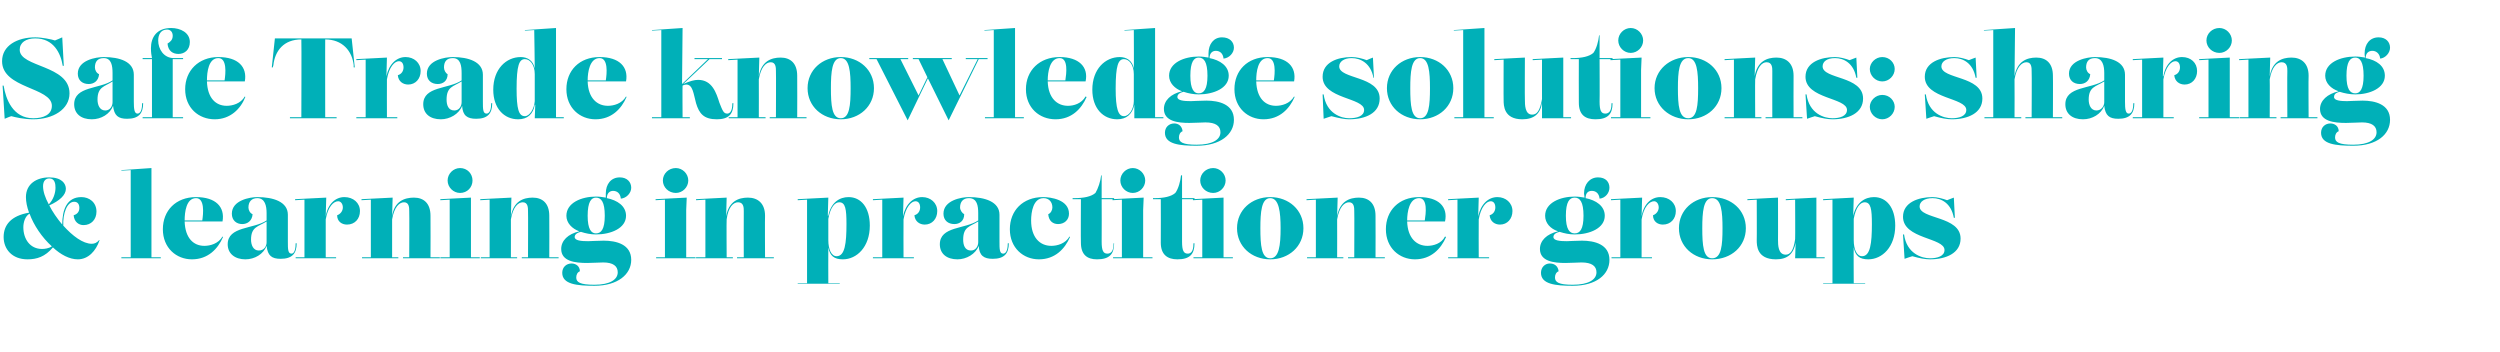
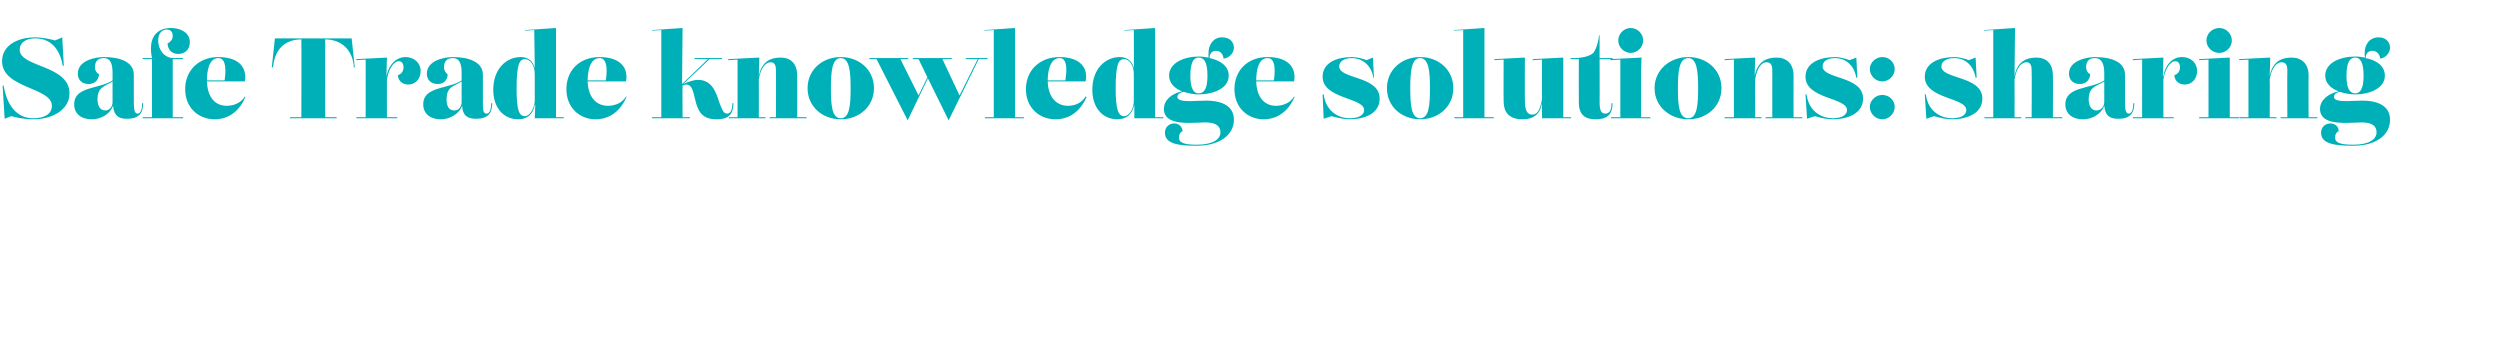
<svg xmlns="http://www.w3.org/2000/svg" version="1.1" width="482px" height="67.8px" viewBox="0 -1 482 67.8" style="top:-1px">
  <desc>Safe Trade knowledge solutions: sharing &amp; learning in practitioner groups</desc>
  <defs />
  <g id="Polygon173749">
-     <path d="M 19.2 45.3 C 18.5 47.4 17 49 15 49 C 13.4 49 11.7 48.1 10.2 46.7 C 8.7 48.5 7.1 49 5.3 49 C 2.3 49 0.7 47 0.7 44.7 C 0.7 42.4 2.1 40.6 5.6 40 C 5.2 38.9 5 37.9 5 37 C 5 34.5 7 33.2 9.5 33.2 C 11.9 33.2 12.7 34.4 12.7 35.4 C 12.7 36.6 11.5 37.7 9.5 38.6 C 10.1 39.8 11 41.1 12 42.3 C 12 39.4 12.9 37 15.7 37 C 17.2 37 18.6 38 18.6 39.8 C 18.6 41.3 17.6 42.4 16.1 42.4 C 15.2 42.4 14.3 41.8 14.2 40.5 C 14.9 40.3 15.3 39.8 15.3 39.1 C 15.3 38.4 15 37.9 14.3 37.9 C 12.9 37.9 12.1 40.2 12.2 42.5 C 14 44.5 16 46 17.7 46 C 18.2 46 18.7 45.8 19.1 45.3 C 19.1 45.3 19.2 45.3 19.2 45.3 Z M 9.5 33.4 C 8.8 33.4 8.3 33.9 8.3 34.9 C 8.3 35.9 8.7 37.1 9.4 38.4 C 10.3 37.5 10.7 36.2 10.7 35.2 C 10.7 34.5 10.6 33.4 9.5 33.4 C 9.5 33.4 9.5 33.4 9.5 33.4 Z M 8.1 47 C 8.6 47 9.4 46.9 10 46.5 C 8.1 44.8 6.5 42.4 5.7 40.2 C 4.9 40.6 4.5 41.8 4.5 42.8 C 4.5 45.1 5.8 47 8.1 47 C 8.1 47 8.1 47 8.1 47 Z M 29.2 48.6 L 31 48.6 L 31 48.8 L 23.4 48.8 L 23.4 48.6 L 25.2 48.6 L 25.2 31.8 L 23.4 31.9 L 23.4 31.8 L 29.2 31.4 L 29.2 48.6 Z M 43 44.7 C 42 47 40.1 49 37 49 C 34 49 31.4 46.8 31.4 43.2 C 31.4 39.6 33.9 37 37.8 37 C 41.6 37 43.4 38.9 42.9 41.7 C 42.9 41.7 35.6 41.7 35.6 41.7 C 35.7 44.9 37.3 46.4 39.4 46.4 C 40.5 46.4 42.1 46 42.9 44.6 C 42.9 44.6 43 44.7 43 44.7 Z M 37.8 37.2 C 35.9 37.2 35.6 39.9 35.6 41.5 C 35.6 41.5 35.6 41.5 35.6 41.5 C 35.6 41.5 39 41.5 39 41.5 C 39.2 40.2 39.5 37.2 37.8 37.2 C 37.8 37.2 37.8 37.2 37.8 37.2 Z M 57.2 45.9 C 57.2 47.9 56.3 48.9 54.1 48.9 C 52.4 48.9 51.6 48.3 51.4 46.4 C 50.8 48 49.1 49 47.3 49 C 45.3 49 43.9 47.9 43.9 46.1 C 43.9 42.6 48.9 43.2 51.4 41.5 C 51.4 41.5 51.4 40.1 51.4 40.1 C 51.4 38.7 51.1 37.2 49.6 37.2 C 48.5 37.2 47.9 37.9 47.9 39 C 47.9 39.5 48.2 40.1 48.7 40.3 C 48.6 41.6 47.7 42.2 46.7 42.2 C 45.6 42.2 44.7 41.5 44.7 40.2 C 44.7 37.6 48.2 37 49.6 37 C 52.7 37 55.5 37.9 55.5 40.4 C 55.5 40.4 55.5 45.6 55.5 45.6 C 55.5 47 55.5 47.9 56.2 47.9 C 56.9 47.9 57 46.6 57 45.9 C 57 45.9 57.2 45.9 57.2 45.9 Z M 49.9 47.3 C 50.9 47.3 51.4 46.5 51.4 45.7 C 51.4 45.7 51.4 41.7 51.4 41.7 C 49.8 42.7 48.4 42.7 48.4 45.2 C 48.4 46.2 48.8 47.3 49.9 47.3 C 49.9 47.3 49.9 47.3 49.9 47.3 Z M 66.4 37 C 68.1 37 69.4 38.1 69.4 39.7 C 69.4 41.2 68.4 42.3 66.9 42.3 C 65.9 42.3 65 41.7 65 40.5 C 65.6 40.3 66.1 39.7 66.1 39 C 66.1 38.3 65.7 37.8 65.2 37.8 C 64.3 37.8 63.2 38.9 62.8 41.3 C 62.81 41.34 62.8 48.6 62.8 48.6 L 64.8 48.6 L 64.8 48.8 L 57 48.8 L 57 48.6 L 58.7 48.6 L 58.7 37.5 L 56.9 37.6 L 56.9 37.4 L 62.9 37.1 L 62.8 40.7 C 62.8 40.7 62.78 40.75 62.8 40.7 C 63.2 38.3 64.7 37 66.4 37 C 66.4 37 66.4 37 66.4 37 Z M 83 48.6 L 84.8 48.6 L 84.8 48.8 L 77.7 48.8 L 77.7 48.6 L 78.9 48.6 C 78.9 48.6 78.94 39.69 78.9 39.7 C 78.9 39.1 78.9 38 77.9 38 C 77 38 76 38.9 75.6 41.3 C 75.61 41.34 75.6 48.6 75.6 48.6 L 76.8 48.6 L 76.8 48.8 L 69.8 48.8 L 69.8 48.6 L 71.5 48.6 L 71.5 37.5 L 69.7 37.6 L 69.7 37.4 L 75.7 37.1 L 75.6 40.7 C 75.6 40.7 75.58 40.75 75.6 40.7 C 76 37.8 78 37.1 79.8 37.1 C 81.7 37.1 83 38.2 83 40.6 C 83.03 40.6 83 48.6 83 48.6 Z M 86.3 33.8 C 86.3 32.5 87.4 31.4 88.7 31.4 C 90.1 31.4 91.1 32.5 91.1 33.8 C 91.1 35.1 90.1 36.2 88.7 36.2 C 87.4 36.2 86.3 35.1 86.3 33.8 Z M 90.8 48.6 L 92.5 48.6 L 92.5 48.8 L 84.9 48.8 L 84.9 48.6 L 86.7 48.6 L 86.7 37.5 L 84.9 37.6 L 84.9 37.4 L 90.8 37.1 L 90.8 39.5 L 90.8 48.6 Z M 105.9 48.6 L 107.7 48.6 L 107.7 48.8 L 100.6 48.8 L 100.6 48.6 L 101.8 48.6 C 101.8 48.6 101.84 39.69 101.8 39.7 C 101.8 39.1 101.8 38 100.8 38 C 99.9 38 98.9 38.9 98.5 41.3 C 98.52 41.34 98.5 48.6 98.5 48.6 L 99.7 48.6 L 99.7 48.8 L 92.7 48.8 L 92.7 48.6 L 94.4 48.6 L 94.4 37.5 L 92.6 37.6 L 92.6 37.4 L 98.6 37.1 L 98.5 40.7 C 98.5 40.7 98.48 40.75 98.5 40.7 C 99 37.8 100.9 37.1 102.7 37.1 C 104.6 37.1 105.9 38.2 105.9 40.6 C 105.93 40.6 105.9 48.6 105.9 48.6 Z M 116.4 45.4 C 118.8 45.4 121.7 46.1 121.7 49.1 C 121.7 51.9 119.1 54.1 114.6 54.1 C 111.2 54.1 108.4 53.8 108.4 51.6 C 108.4 50.5 109.2 49.8 110.2 49.8 C 111 49.8 111.8 50.3 111.8 51.3 C 111.3 51.5 111.1 52 111.1 52.5 C 111.1 53.4 111.8 53.9 114.6 53.9 C 117.6 53.9 119.1 52.9 119.1 51.5 C 119.1 50.3 118.2 49.6 116.3 49.6 C 115.5 49.6 114.3 49.7 113.2 49.7 C 110.9 49.7 108.2 49.4 108.2 47 C 108.2 45.4 109.5 44.1 111.7 43.6 C 110.3 43.1 109.2 42 109.2 40.6 C 109.2 38.1 112.1 36.9 114.9 36.9 C 115.6 36.9 116.2 37 116.8 37.1 C 116.8 36.8 116.8 36.5 116.8 36.3 C 116.8 34.5 117.8 33.2 119.5 33.2 C 120.9 33.2 121.7 34.1 121.7 35.2 C 121.7 36.2 120.8 37.2 119.7 37.3 C 119.6 36.3 119 35.8 118.2 35.8 C 117.6 35.8 117 36.2 117 37.2 C 119 37.6 120.7 38.7 120.7 40.6 C 120.7 43 117.8 44.2 114.9 44.2 C 113.9 44.2 112.9 44 112 43.7 C 111.1 43.9 110.8 44.3 110.8 44.7 C 110.8 45.4 112.1 45.5 113.4 45.5 C 113.8 45.5 115.4 45.4 116.4 45.4 C 116.4 45.4 116.4 45.4 116.4 45.4 Z M 113.3 40.6 C 113.3 43.2 114 44 114.9 44 C 115.9 44 116.6 43.2 116.6 40.6 C 116.6 37.9 115.9 37.1 114.9 37.1 C 114 37.1 113.3 37.9 113.3 40.6 Z M 127.8 33.8 C 127.8 32.5 128.9 31.4 130.3 31.4 C 131.6 31.4 132.7 32.5 132.7 33.8 C 132.7 35.1 131.6 36.2 130.3 36.2 C 128.9 36.2 127.8 35.1 127.8 33.8 Z M 132.3 48.6 L 134.1 48.6 L 134.1 48.8 L 126.5 48.8 L 126.5 48.6 L 128.2 48.6 L 128.2 37.5 L 126.4 37.6 L 126.4 37.4 L 132.4 37.1 L 132.3 39.5 L 132.3 48.6 Z M 147.5 48.6 L 149.2 48.6 L 149.2 48.8 L 142.1 48.8 L 142.1 48.6 L 143.4 48.6 C 143.4 48.6 143.37 39.69 143.4 39.7 C 143.4 39.1 143.4 38 142.3 38 C 141.4 38 140.4 38.9 140.1 41.3 C 140.05 41.34 140.1 48.6 140.1 48.6 L 141.3 48.6 L 141.3 48.8 L 134.2 48.8 L 134.2 48.6 L 136 48.6 L 136 37.5 L 134.2 37.6 L 134.2 37.4 L 140.1 37.1 L 140 40.7 C 140 40.7 140.02 40.75 140 40.7 C 140.5 37.8 142.4 37.1 144.2 37.1 C 146.1 37.1 147.5 38.2 147.5 40.6 C 147.46 40.6 147.5 48.6 147.5 48.6 Z M 163.6 37 C 166 37 167.7 39 167.7 42.5 C 167.7 46.6 165.2 49 162.5 49 C 160.8 49 160 48.3 159.7 46.7 C 159.67 46.71 159.7 53.6 159.7 53.6 L 161.9 53.6 L 161.9 53.7 L 153.8 53.7 L 153.8 53.6 L 155.6 53.6 L 155.6 37.5 L 153.8 37.6 L 153.8 37.4 L 159.7 37.1 L 159.6 40.6 C 159.6 40.6 159.66 40.55 159.7 40.6 C 160.2 38 161.9 37 163.6 37 C 163.6 37 163.6 37 163.6 37 Z M 163.2 42.2 C 163.2 39.3 163 38 161.8 38 C 161 38 160.1 38.9 159.7 41.2 C 159.7 41.2 159.7 45.3 159.7 45.3 C 159.7 47.1 160.3 48.4 161.3 48.4 C 162.9 48.4 163.2 45.9 163.2 42.2 Z M 177.8 37 C 179.4 37 180.7 38.1 180.7 39.7 C 180.7 41.2 179.7 42.3 178.3 42.3 C 177.3 42.3 176.4 41.7 176.3 40.5 C 177 40.3 177.4 39.7 177.4 39 C 177.4 38.3 177.1 37.8 176.5 37.8 C 175.7 37.8 174.6 38.9 174.2 41.3 C 174.17 41.34 174.2 48.6 174.2 48.6 L 176.2 48.6 L 176.2 48.8 L 168.3 48.8 L 168.3 48.6 L 170.1 48.6 L 170.1 37.5 L 168.3 37.6 L 168.3 37.4 L 174.2 37.1 L 174.1 40.7 C 174.1 40.7 174.14 40.75 174.1 40.7 C 174.6 38.3 176.1 37 177.8 37 C 177.8 37 177.8 37 177.8 37 Z M 194.5 45.9 C 194.5 47.9 193.6 48.9 191.4 48.9 C 189.7 48.9 188.8 48.3 188.7 46.4 C 188.1 48 186.3 49 184.6 49 C 182.5 49 181.2 47.9 181.2 46.1 C 181.2 42.6 186.1 43.2 188.6 41.5 C 188.6 41.5 188.6 40.1 188.6 40.1 C 188.6 38.7 188.4 37.2 186.8 37.2 C 185.7 37.2 185.1 37.9 185.1 39 C 185.1 39.5 185.5 40.1 185.9 40.3 C 185.9 41.6 185 42.2 184 42.2 C 182.8 42.2 181.9 41.5 181.9 40.2 C 181.9 37.6 185.4 37 186.8 37 C 189.9 37 192.7 37.9 192.7 40.4 C 192.7 40.4 192.7 45.6 192.7 45.6 C 192.7 47 192.7 47.9 193.4 47.9 C 194.2 47.9 194.3 46.6 194.3 45.9 C 194.3 45.9 194.5 45.9 194.5 45.9 Z M 187.2 47.3 C 188.1 47.3 188.6 46.5 188.6 45.7 C 188.6 45.7 188.6 41.7 188.6 41.7 C 187 42.7 185.7 42.7 185.7 45.2 C 185.7 46.2 186 47.3 187.2 47.3 C 187.2 47.3 187.2 47.3 187.2 47.3 Z M 198.8 41.5 C 198.8 44.8 200.5 46.4 202.7 46.4 C 203.8 46.4 205.4 46 206.2 44.6 C 206.2 44.6 206.3 44.7 206.3 44.7 C 205.3 47 203.4 49 200.3 49 C 197.3 49 194.7 46.8 194.7 43.2 C 194.7 39.6 197.2 37 201.1 37 C 202.6 37 206.1 37.5 206.1 40.2 C 206.1 41.4 205.2 42.2 204 42.2 C 203 42.2 202.2 41.6 202.1 40.3 C 202.6 40.1 202.9 39.5 202.9 39 C 202.9 37.9 202.2 37.2 201.2 37.2 C 199.2 37.2 198.8 39.9 198.8 41.5 Z M 208.4 45.8 C 208.36 45.77 208.4 37.4 208.4 37.4 L 206.8 37.4 L 206.8 37.2 C 206.8 37.2 207.15 37.21 207.1 37.2 C 209 37.2 210.4 36.9 211.2 36.2 C 211.7 35.4 212.2 33.9 212.3 32.8 C 212.25 32.83 212.4 32.8 212.4 32.8 L 212.4 37.2 L 214.8 37.2 L 214.8 37.4 L 212.4 37.4 C 212.4 37.4 212.43 45.59 212.4 45.6 C 212.4 47.3 212.7 47.9 213.5 47.9 C 214.6 47.9 214.7 46.7 214.7 45.9 C 214.7 45.9 214.8 45.9 214.8 45.9 C 214.8 48 213.9 49 211.5 49 C 209.6 49 208.4 48.1 208.4 45.8 Z M 216 33.8 C 216 32.5 217.1 31.4 218.4 31.4 C 219.7 31.4 220.8 32.5 220.8 33.8 C 220.8 35.1 219.7 36.2 218.4 36.2 C 217.1 36.2 216 35.1 216 33.8 Z M 220.4 48.6 L 222.2 48.6 L 222.2 48.8 L 214.6 48.8 L 214.6 48.6 L 216.3 48.6 L 216.3 37.5 L 214.5 37.6 L 214.5 37.4 L 220.5 37.1 L 220.4 39.5 L 220.4 48.6 Z M 223.8 45.8 C 223.83 45.77 223.8 37.4 223.8 37.4 L 222.3 37.4 L 222.3 37.2 C 222.3 37.2 222.62 37.21 222.6 37.2 C 224.4 37.2 225.8 36.9 226.6 36.2 C 227.2 35.4 227.6 33.9 227.7 32.8 C 227.72 32.83 227.9 32.8 227.9 32.8 L 227.9 37.2 L 230.3 37.2 L 230.3 37.4 L 227.9 37.4 C 227.9 37.4 227.9 45.59 227.9 45.6 C 227.9 47.3 228.2 47.9 229 47.9 C 230 47.9 230.1 46.7 230.1 45.9 C 230.1 45.9 230.3 45.9 230.3 45.9 C 230.3 48 229.4 49 227 49 C 225.1 49 223.8 48.1 223.8 45.8 Z M 231.4 33.8 C 231.4 32.5 232.5 31.4 233.9 31.4 C 235.2 31.4 236.3 32.5 236.3 33.8 C 236.3 35.1 235.2 36.2 233.9 36.2 C 232.5 36.2 231.4 35.1 231.4 33.8 Z M 235.9 48.6 L 237.7 48.6 L 237.7 48.8 L 230.1 48.8 L 230.1 48.6 L 231.8 48.6 L 231.8 37.5 L 230 37.6 L 230 37.4 L 235.9 37.1 L 235.9 39.5 L 235.9 48.6 Z M 251.3 43 C 251.3 46.5 248.5 49 244.9 49 C 241.3 49 238.5 46.5 238.5 43 C 238.5 39.5 241.3 37 244.9 37 C 248.5 37 251.3 39.5 251.3 43 Z M 246.9 43 C 246.9 39.9 246.6 37.2 244.9 37.2 C 243.2 37.2 243 39.9 243 43 C 243 46.3 243.2 48.8 244.9 48.8 C 246.6 48.8 246.9 46.3 246.9 43 Z M 265.2 48.6 L 267 48.6 L 267 48.8 L 259.9 48.8 L 259.9 48.6 L 261.1 48.6 C 261.1 48.6 261.14 39.69 261.1 39.7 C 261.1 39.1 261.1 38 260.1 38 C 259.2 38 258.2 38.9 257.8 41.3 C 257.82 41.34 257.8 48.6 257.8 48.6 L 259 48.6 L 259 48.8 L 252 48.8 L 252 48.6 L 253.7 48.6 L 253.7 37.5 L 251.9 37.6 L 251.9 37.4 L 257.9 37.1 L 257.8 40.7 C 257.8 40.7 257.78 40.75 257.8 40.7 C 258.3 37.8 260.2 37.1 262 37.1 C 263.9 37.1 265.2 38.2 265.2 40.6 C 265.23 40.6 265.2 48.6 265.2 48.6 Z M 278.8 44.7 C 277.8 47 275.9 49 272.8 49 C 269.8 49 267.2 46.8 267.2 43.2 C 267.2 39.6 269.7 37 273.6 37 C 277.4 37 279.2 38.9 278.6 41.7 C 278.6 41.7 271.3 41.7 271.3 41.7 C 271.4 44.9 273.1 46.4 275.2 46.4 C 276.3 46.4 277.9 46 278.6 44.6 C 278.6 44.6 278.8 44.7 278.8 44.7 Z M 273.6 37.2 C 271.7 37.2 271.3 39.9 271.3 41.5 C 271.3 41.5 271.3 41.5 271.3 41.5 C 271.3 41.5 274.7 41.5 274.7 41.5 C 274.9 40.2 275.3 37.2 273.6 37.2 C 273.6 37.2 273.6 37.2 273.6 37.2 Z M 288.7 37 C 290.3 37 291.6 38.1 291.6 39.7 C 291.6 41.2 290.6 42.3 289.2 42.3 C 288.2 42.3 287.3 41.7 287.2 40.5 C 287.9 40.3 288.3 39.7 288.3 39 C 288.3 38.3 288 37.8 287.4 37.8 C 286.6 37.8 285.5 38.9 285.1 41.3 C 285.07 41.34 285.1 48.6 285.1 48.6 L 287.1 48.6 L 287.1 48.8 L 279.2 48.8 L 279.2 48.6 L 281 48.6 L 281 37.5 L 279.2 37.6 L 279.2 37.4 L 285.1 37.1 L 285 40.7 C 285 40.7 285.04 40.75 285 40.7 C 285.5 38.3 287 37 288.7 37 C 288.7 37 288.7 37 288.7 37 Z M 305 45.4 C 307.4 45.4 310.3 46.1 310.3 49.1 C 310.3 51.9 307.8 54.1 303.2 54.1 C 299.9 54.1 297.1 53.8 297.1 51.6 C 297.1 50.5 297.9 49.8 298.8 49.8 C 299.7 49.8 300.4 50.3 300.5 51.3 C 300 51.5 299.8 52 299.8 52.5 C 299.8 53.4 300.5 53.9 303.2 53.9 C 306.3 53.9 307.8 52.9 307.8 51.5 C 307.8 50.3 306.9 49.6 304.9 49.6 C 304.2 49.6 303 49.7 301.8 49.7 C 299.6 49.7 296.9 49.4 296.9 47 C 296.9 45.4 298.2 44.1 300.4 43.6 C 298.9 43.1 297.9 42 297.9 40.6 C 297.9 38.1 300.8 36.9 303.6 36.9 C 304.3 36.9 304.9 37 305.5 37.1 C 305.5 36.8 305.4 36.5 305.4 36.3 C 305.4 34.5 306.5 33.2 308.1 33.2 C 309.6 33.2 310.3 34.1 310.3 35.2 C 310.3 36.2 309.5 37.2 308.4 37.3 C 308.3 36.3 307.7 35.8 306.9 35.8 C 306.2 35.8 305.7 36.2 305.7 37.2 C 307.7 37.6 309.4 38.7 309.4 40.6 C 309.4 43 306.5 44.2 303.6 44.2 C 302.6 44.2 301.6 44 300.7 43.7 C 299.8 43.9 299.5 44.3 299.5 44.7 C 299.5 45.4 300.8 45.5 302.1 45.5 C 302.4 45.5 304.1 45.4 305 45.4 C 305 45.4 305 45.4 305 45.4 Z M 301.9 40.6 C 301.9 43.2 302.6 44 303.6 44 C 304.6 44 305.3 43.2 305.3 40.6 C 305.3 37.9 304.6 37.1 303.6 37.1 C 302.6 37.1 301.9 37.9 301.9 40.6 Z M 320.1 37 C 321.8 37 323.1 38.1 323.1 39.7 C 323.1 41.2 322.1 42.3 320.6 42.3 C 319.6 42.3 318.7 41.7 318.7 40.5 C 319.3 40.3 319.8 39.7 319.8 39 C 319.8 38.3 319.4 37.8 318.9 37.8 C 318 37.8 316.9 38.9 316.5 41.3 C 316.51 41.34 316.5 48.6 316.5 48.6 L 318.5 48.6 L 318.5 48.8 L 310.7 48.8 L 310.7 48.6 L 312.4 48.6 L 312.4 37.5 L 310.6 37.6 L 310.6 37.4 L 316.6 37.1 L 316.5 40.7 C 316.5 40.7 316.48 40.75 316.5 40.7 C 316.9 38.3 318.4 37 320.1 37 C 320.1 37 320.1 37 320.1 37 Z M 336.6 43 C 336.6 46.5 333.8 49 330.1 49 C 326.5 49 323.7 46.5 323.7 43 C 323.7 39.5 326.5 37 330.1 37 C 333.8 37 336.6 39.5 336.6 43 Z M 332.1 43 C 332.1 39.9 331.9 37.2 330.1 37.2 C 328.4 37.2 328.2 39.9 328.2 43 C 328.2 46.3 328.4 48.8 330.1 48.8 C 331.9 48.8 332.1 46.3 332.1 43 Z M 350.2 48.6 L 351.8 48.6 L 351.8 48.8 L 346.1 48.8 L 346.2 45.8 C 346.2 45.8 346.16 45.79 346.2 45.8 C 345.8 47.9 344.7 49 342.4 49 C 338.7 49 338.7 46.3 338.7 45.3 C 338.73 45.35 338.7 37.5 338.7 37.5 L 336.9 37.6 L 336.9 37.4 L 342.8 37.1 C 342.8 37.1 342.82 45.24 342.8 45.2 C 342.8 46.2 342.8 48.1 344.3 48.1 C 345.1 48.1 345.8 47.4 346.1 45.1 C 346.14 45.08 346.1 37.5 346.1 37.5 L 344.3 37.6 L 344.3 37.4 L 350.2 37.1 L 350.2 48.6 Z M 361.3 37 C 363.7 37 365.4 39 365.4 42.5 C 365.4 46.6 362.9 49 360.2 49 C 358.5 49 357.7 48.3 357.4 46.7 C 357.36 46.71 357.4 53.6 357.4 53.6 L 359.6 53.6 L 359.6 53.7 L 351.5 53.7 L 351.5 53.6 L 353.3 53.6 L 353.3 37.5 L 351.5 37.6 L 351.5 37.4 L 357.4 37.1 L 357.3 40.6 C 357.3 40.6 357.35 40.55 357.3 40.6 C 357.9 38 359.6 37 361.3 37 C 361.3 37 361.3 37 361.3 37 Z M 360.9 42.2 C 360.9 39.3 360.7 38 359.5 38 C 358.7 38 357.8 38.9 357.4 41.2 C 357.4 41.2 357.4 45.3 357.4 45.3 C 357.4 47.1 358 48.4 359 48.4 C 360.6 48.4 360.9 45.9 360.9 42.2 Z M 370.1 38.8 C 370.1 41.3 378 40.6 378 45 C 378 47.8 375.2 49 372.1 49 C 371.2 49 370.1 48.8 368.7 48.4 C 368.68 48.38 367.2 48.9 367.2 48.9 L 366.9 44.2 C 366.9 44.2 367.09 44.2 367.1 44.2 C 367.6 47.9 370.5 48.8 372.1 48.8 C 373.5 48.8 374.9 48.4 374.9 47.2 C 374.9 44.8 366.9 45.1 366.9 40.8 C 366.9 38 369.9 37 372.6 37 C 373.5 37 374.6 37.3 375.4 37.6 C 375.42 37.57 376.7 37.1 376.7 37.1 L 376.9 41 C 376.9 41 376.72 40.97 376.7 41 C 376.2 38.2 374.3 37.2 372.6 37.2 C 371 37.2 370.1 37.9 370.1 38.8 C 370.1 38.8 370.1 38.8 370.1 38.8 Z " stroke="none" fill="#00b0b8" />
-   </g>
+     </g>
  <g id="Polygon173748">
    <path d="M 3.8 8.6 C 3.8 12 13.4 11.5 13.4 17 C 13.4 20.1 10.2 22 6.4 22 C 4.6 22 2.9 21.6 2.2 21.4 C 2.19 21.35 0.9 21.9 0.9 21.9 L 0.5 15.5 C 0.5 15.5 0.7 15.53 0.7 15.5 C 1.1 18.1 2.5 21.8 6.4 21.8 C 8.4 21.8 10 21.1 10 19.4 C 10 15.8 0.4 16.1 0.4 10.8 C 0.4 7.8 3.3 6.2 6.8 6.2 C 8.1 6.2 10 6.6 10.6 6.8 C 10.63 6.81 12 6.2 12 6.2 L 12.3 11.7 C 12.3 11.7 12.08 11.66 12.1 11.7 C 11.7 9.2 10.3 6.4 6.8 6.4 C 5 6.4 3.8 7.2 3.8 8.6 C 3.8 8.6 3.8 8.6 3.8 8.6 Z M 27.6 18.9 C 27.6 20.9 26.7 21.9 24.5 21.9 C 22.8 21.9 22 21.3 21.8 19.4 C 21.2 21 19.5 22 17.7 22 C 15.6 22 14.3 20.9 14.3 19.1 C 14.3 15.6 19.2 16.2 21.7 14.5 C 21.7 14.5 21.7 13.1 21.7 13.1 C 21.7 11.7 21.5 10.2 20 10.2 C 18.8 10.2 18.3 10.9 18.3 12 C 18.3 12.5 18.6 13.1 19.1 13.3 C 19 14.6 18.1 15.2 17.1 15.2 C 15.9 15.2 15 14.5 15 13.2 C 15 10.6 18.5 10 20 10 C 23.1 10 25.8 10.9 25.8 13.4 C 25.8 13.4 25.8 18.6 25.8 18.6 C 25.8 20 25.9 20.9 26.5 20.9 C 27.3 20.9 27.4 19.6 27.4 18.9 C 27.4 18.9 27.6 18.9 27.6 18.9 Z M 20.3 20.3 C 21.2 20.3 21.7 19.5 21.7 18.7 C 21.7 18.7 21.7 14.7 21.7 14.7 C 20.2 15.7 18.8 15.7 18.8 18.2 C 18.8 19.2 19.2 20.3 20.3 20.3 C 20.3 20.3 20.3 20.3 20.3 20.3 Z M 27.5 21.8 L 27.5 21.6 L 29.3 21.6 L 29.3 10.4 L 27.5 10.4 L 27.5 10.2 C 27.5 10.2 29.3 10.21 29.3 10.2 C 29.2 9.7 29.1 9.1 29.1 8.3 C 29.1 6.2 30.2 4.4 33 4.4 C 34.8 4.4 36.6 5.3 36.6 7.1 C 36.6 8.6 35.6 9.4 34.4 9.4 C 33.3 9.4 32.4 8.8 32.3 7.4 C 32.8 7.1 33.3 6.7 33.3 5.9 C 33.3 5.2 32.9 4.7 32.2 4.7 C 31 4.7 30.5 5.7 30.5 6.8 C 30.5 8.5 31.6 10.2 33.5 10.2 C 33.55 10.21 35.3 10.2 35.3 10.2 L 35.3 10.4 L 33.3 10.4 L 33.3 21.6 L 35.3 21.6 L 35.3 21.8 L 27.5 21.8 Z M 47.3 17.7 C 46.4 20 44.4 22 41.4 22 C 38.3 22 35.7 19.8 35.7 16.2 C 35.7 12.6 38.3 10 42.1 10 C 45.9 10 47.7 11.9 47.2 14.7 C 47.2 14.7 39.9 14.7 39.9 14.7 C 40 17.9 41.6 19.4 43.7 19.4 C 44.8 19.4 46.4 19 47.2 17.6 C 47.2 17.6 47.3 17.7 47.3 17.7 Z M 42.1 10.2 C 40.2 10.2 39.9 12.9 39.9 14.5 C 39.9 14.5 39.9 14.5 39.9 14.5 C 39.9 14.5 43.3 14.5 43.3 14.5 C 43.5 13.2 43.8 10.2 42.1 10.2 C 42.1 10.2 42.1 10.2 42.1 10.2 Z M 55.9 21.8 L 55.9 21.6 L 58.1 21.6 C 58.1 21.6 58.15 6.56 58.1 6.6 C 54.7 6.6 53 8.8 52.7 11.6 C 52.67 11.59 52.6 12 52.6 12 L 52.4 12 L 53 6.4 L 67.8 6.4 L 68.4 12 L 68.2 12 C 68.2 12 68.16 11.59 68.2 11.6 C 67.9 8.8 66 6.6 62.7 6.6 C 62.68 6.56 62.7 21.6 62.7 21.6 L 64.9 21.6 L 64.9 21.8 L 55.9 21.8 Z M 78.2 10 C 79.8 10 81.1 11.1 81.1 12.7 C 81.1 14.2 80.1 15.3 78.7 15.3 C 77.7 15.3 76.8 14.7 76.7 13.5 C 77.4 13.3 77.8 12.7 77.8 12 C 77.8 11.3 77.5 10.8 76.9 10.8 C 76.1 10.8 75 11.9 74.6 14.3 C 74.58 14.34 74.6 21.6 74.6 21.6 L 76.6 21.6 L 76.6 21.8 L 68.7 21.8 L 68.7 21.6 L 70.5 21.6 L 70.5 10.5 L 68.7 10.6 L 68.7 10.4 L 74.6 10.1 L 74.5 13.7 C 74.5 13.7 74.55 13.75 74.5 13.7 C 75 11.3 76.5 10 78.2 10 C 78.2 10 78.2 10 78.2 10 Z M 94.9 18.9 C 94.9 20.9 94 21.9 91.8 21.9 C 90.1 21.9 89.2 21.3 89.1 19.4 C 88.5 21 86.7 22 85 22 C 82.9 22 81.6 20.9 81.6 19.1 C 81.6 15.6 86.5 16.2 89 14.5 C 89 14.5 89 13.1 89 13.1 C 89 11.7 88.8 10.2 87.3 10.2 C 86.1 10.2 85.6 10.9 85.6 12 C 85.6 12.5 85.9 13.1 86.3 13.3 C 86.3 14.6 85.4 15.2 84.4 15.2 C 83.2 15.2 82.3 14.5 82.3 13.2 C 82.3 10.6 85.8 10 87.3 10 C 90.3 10 93.1 10.9 93.1 13.4 C 93.1 13.4 93.1 18.6 93.1 18.6 C 93.1 20 93.1 20.9 93.8 20.9 C 94.6 20.9 94.7 19.6 94.7 18.9 C 94.7 18.9 94.9 18.9 94.9 18.9 Z M 87.6 20.3 C 88.5 20.3 89 19.5 89 18.7 C 89 18.7 89 14.7 89 14.7 C 87.4 15.7 86.1 15.7 86.1 18.2 C 86.1 19.2 86.4 20.3 87.6 20.3 C 87.6 20.3 87.6 20.3 87.6 20.3 Z M 107.2 21.6 L 108.7 21.6 L 108.7 21.8 L 103.1 21.8 L 103.2 19.2 C 103.2 19.2 103.14 19.23 103.1 19.2 C 102.8 21 101.7 22 99.9 22 C 97.2 22 95.1 19.9 95.1 16.3 C 95.1 12.3 97.6 10 100.4 10 C 101.6 10 102.8 10.6 103.1 12.2 C 103.12 12.17 103 4.8 103 4.8 L 101.2 4.9 L 101.2 4.8 L 107.2 4.4 L 107.2 21.6 Z M 103.1 18.5 C 103.1 18.5 103.1 13.3 103.1 13.3 C 103.1 11.5 102.2 10.4 101.2 10.4 C 100.1 10.4 99.6 11.6 99.6 16.1 C 99.6 20 100 21.4 101.2 21.4 C 102.1 21.4 103 20 103.1 18.5 Z M 120.8 17.7 C 119.8 20 117.9 22 114.8 22 C 111.8 22 109.2 19.8 109.2 16.2 C 109.2 12.6 111.7 10 115.6 10 C 119.4 10 121.2 11.9 120.7 14.7 C 120.7 14.7 113.3 14.7 113.3 14.7 C 113.4 17.9 115.1 19.4 117.2 19.4 C 118.3 19.4 119.9 19 120.7 17.6 C 120.7 17.6 120.8 17.7 120.8 17.7 Z M 115.6 10.2 C 113.7 10.2 113.3 12.9 113.3 14.5 C 113.3 14.5 113.3 14.5 113.3 14.5 C 113.3 14.5 116.8 14.5 116.8 14.5 C 117 13.2 117.3 10.2 115.6 10.2 C 115.6 10.2 115.6 10.2 115.6 10.2 Z M 141.4 18.9 C 141.4 21 140.5 22 138.2 22 C 135.7 22 134.8 20.9 134.2 18.9 C 133.7 17.1 133.6 15.3 132.3 15.3 C 132.1 15.3 131.8 15.4 131.6 15.5 C 131.56 15.49 131.6 21.6 131.6 21.6 L 133 21.6 L 133 21.8 L 125.7 21.8 L 125.7 21.6 L 127.5 21.6 L 127.5 4.8 L 125.7 4.9 L 125.7 4.8 L 131.6 4.4 L 131.5 15.2 L 136.5 10.4 L 133.9 10.4 L 133.9 10.2 L 139.2 10.2 L 139.2 10.4 L 136.8 10.4 C 136.8 10.4 131.73 15.24 131.7 15.2 C 133.1 14.6 133.9 14.4 134.6 14.4 C 137.3 14.4 138.1 16.9 138.7 18.8 C 139.3 20.3 139.5 20.9 140.2 20.9 C 141.1 20.9 141.2 19.6 141.2 18.9 C 141.2 18.9 141.4 18.9 141.4 18.9 Z M 153.7 21.6 L 155.5 21.6 L 155.5 21.8 L 148.4 21.8 L 148.4 21.6 L 149.6 21.6 C 149.6 21.6 149.64 12.69 149.6 12.7 C 149.6 12.1 149.6 11 148.6 11 C 147.7 11 146.7 11.9 146.3 14.3 C 146.32 14.34 146.3 21.6 146.3 21.6 L 147.6 21.6 L 147.6 21.8 L 140.5 21.8 L 140.5 21.6 L 142.2 21.6 L 142.2 10.5 L 140.4 10.6 L 140.4 10.4 L 146.4 10.1 L 146.3 13.7 C 146.3 13.7 146.29 13.75 146.3 13.7 C 146.8 10.8 148.7 10.1 150.5 10.1 C 152.4 10.1 153.7 11.2 153.7 13.6 C 153.73 13.6 153.7 21.6 153.7 21.6 Z M 168.5 16 C 168.5 19.5 165.7 22 162.1 22 C 158.5 22 155.7 19.5 155.7 16 C 155.7 12.5 158.5 10 162.1 10 C 165.7 10 168.5 12.5 168.5 16 Z M 164 16 C 164 12.9 163.8 10.2 162.1 10.2 C 160.4 10.2 160.2 12.9 160.2 16 C 160.2 19.3 160.4 21.8 162.1 21.8 C 163.8 21.8 164 19.3 164 16 Z M 186.2 10.2 L 190.4 10.2 L 190.4 10.4 L 188.7 10.4 L 182.9 22.2 L 178.9 14.1 L 175 22.2 L 169 10.4 L 167.6 10.4 L 167.6 10.2 L 175.1 10.2 L 175.1 10.4 L 173.6 10.4 L 177.1 17.4 L 178.8 13.9 L 177.1 10.4 L 176 10.4 L 176 10.2 L 183.5 10.2 L 183.5 10.4 L 181.7 10.4 L 185 17.4 L 188.5 10.4 L 186.2 10.4 L 186.2 10.2 Z M 195.7 21.6 L 197.4 21.6 L 197.4 21.8 L 189.9 21.8 L 189.9 21.6 L 191.6 21.6 L 191.6 4.8 L 189.8 4.9 L 189.8 4.8 L 195.7 4.4 L 195.7 21.6 Z M 209.5 17.7 C 208.5 20 206.6 22 203.5 22 C 200.4 22 197.8 19.8 197.8 16.2 C 197.8 12.6 200.4 10 204.3 10 C 208 10 209.9 11.9 209.3 14.7 C 209.3 14.7 202 14.7 202 14.7 C 202.1 17.9 203.8 19.4 205.9 19.4 C 207 19.4 208.5 19 209.3 17.6 C 209.3 17.6 209.5 17.7 209.5 17.7 Z M 204.3 10.2 C 202.4 10.2 202 12.9 202 14.5 C 202 14.5 202 14.5 202 14.5 C 202 14.5 205.4 14.5 205.4 14.5 C 205.6 13.2 206 10.2 204.3 10.2 C 204.3 10.2 204.3 10.2 204.3 10.2 Z M 222.7 21.6 L 224.3 21.6 L 224.3 21.8 L 218.7 21.8 L 218.7 19.2 C 218.7 19.2 218.66 19.23 218.7 19.2 C 218.3 21 217.2 22 215.4 22 C 212.7 22 210.6 19.9 210.6 16.3 C 210.6 12.3 213.1 10 215.9 10 C 217.1 10 218.3 10.6 218.6 12.2 C 218.64 12.17 218.6 4.8 218.6 4.8 L 216.8 4.9 L 216.8 4.8 L 222.7 4.4 L 222.7 21.6 Z M 218.6 18.5 C 218.6 18.5 218.6 13.3 218.6 13.3 C 218.6 11.5 217.7 10.4 216.7 10.4 C 215.6 10.4 215.1 11.6 215.1 16.1 C 215.1 20 215.6 21.4 216.7 21.4 C 217.7 21.4 218.6 20 218.6 18.5 Z M 232.6 18.4 C 235 18.4 237.9 19.1 237.9 22.1 C 237.9 24.9 235.3 27.1 230.7 27.1 C 227.4 27.1 224.6 26.8 224.6 24.6 C 224.6 23.5 225.4 22.8 226.4 22.8 C 227.2 22.8 227.9 23.3 228 24.3 C 227.5 24.5 227.3 25 227.3 25.5 C 227.3 26.4 228 26.9 230.7 26.9 C 233.8 26.9 235.3 25.9 235.3 24.5 C 235.3 23.3 234.4 22.6 232.4 22.6 C 231.7 22.6 230.5 22.7 229.3 22.7 C 227.1 22.7 224.4 22.4 224.4 20 C 224.4 18.4 225.7 17.1 227.9 16.6 C 226.5 16.1 225.4 15 225.4 13.6 C 225.4 11.1 228.3 9.9 231.1 9.9 C 231.8 9.9 232.4 10 233 10.1 C 233 9.8 233 9.5 233 9.3 C 233 7.5 234 6.2 235.6 6.2 C 237.1 6.2 237.9 7.1 237.9 8.2 C 237.9 9.2 237 10.2 235.9 10.3 C 235.8 9.3 235.2 8.8 234.4 8.8 C 233.8 8.8 233.2 9.2 233.2 10.2 C 235.2 10.6 236.9 11.7 236.9 13.6 C 236.9 16 234 17.2 231.1 17.2 C 230.1 17.2 229.1 17 228.2 16.7 C 227.3 16.9 227 17.3 227 17.7 C 227 18.4 228.3 18.5 229.6 18.5 C 229.9 18.5 231.6 18.4 232.6 18.4 C 232.6 18.4 232.6 18.4 232.6 18.4 Z M 229.5 13.6 C 229.5 16.2 230.2 17 231.1 17 C 232.1 17 232.8 16.2 232.8 13.6 C 232.8 10.9 232.1 10.1 231.1 10.1 C 230.2 10.1 229.5 10.9 229.5 13.6 Z M 249.6 17.7 C 248.6 20 246.7 22 243.6 22 C 240.6 22 238 19.8 238 16.2 C 238 12.6 240.5 10 244.4 10 C 248.2 10 250 11.9 249.5 14.7 C 249.5 14.7 242.2 14.7 242.2 14.7 C 242.3 17.9 243.9 19.4 246 19.4 C 247.1 19.4 248.7 19 249.5 17.6 C 249.5 17.6 249.6 17.7 249.6 17.7 Z M 244.4 10.2 C 242.5 10.2 242.2 12.9 242.2 14.5 C 242.2 14.5 242.2 14.5 242.2 14.5 C 242.2 14.5 245.6 14.5 245.6 14.5 C 245.8 13.2 246.1 10.2 244.4 10.2 C 244.4 10.2 244.4 10.2 244.4 10.2 Z M 258.2 11.8 C 258.2 14.3 266 13.6 266 18 C 266 20.8 263.3 22 260.1 22 C 259.3 22 258.2 21.8 256.7 21.4 C 256.75 21.38 255.2 21.9 255.2 21.9 L 255 17.2 C 255 17.2 255.15 17.2 255.2 17.2 C 255.7 20.9 258.6 21.8 260.1 21.8 C 261.6 21.8 263 21.4 263 20.2 C 263 17.8 255 18.1 255 13.8 C 255 11 257.9 10 260.6 10 C 261.6 10 262.7 10.3 263.5 10.6 C 263.48 10.57 264.7 10.1 264.7 10.1 L 264.9 14 C 264.9 14 264.79 13.97 264.8 14 C 264.3 11.2 262.3 10.2 260.6 10.2 C 259.1 10.2 258.2 10.9 258.2 11.8 C 258.2 11.8 258.2 11.8 258.2 11.8 Z M 280.2 16 C 280.2 19.5 277.4 22 273.8 22 C 270.2 22 267.4 19.5 267.4 16 C 267.4 12.5 270.2 10 273.8 10 C 277.4 10 280.2 12.5 280.2 16 Z M 275.7 16 C 275.7 12.9 275.5 10.2 273.8 10.2 C 272.1 10.2 271.9 12.9 271.9 16 C 271.9 19.3 272.1 21.8 273.8 21.8 C 275.5 21.8 275.7 19.3 275.7 16 Z M 286.2 21.6 L 288 21.6 L 288 21.8 L 280.4 21.8 L 280.4 21.6 L 282.1 21.6 L 282.1 4.8 L 280.3 4.9 L 280.3 4.8 L 286.2 4.4 L 286.2 21.6 Z M 301.4 21.6 L 302.9 21.6 L 302.9 21.8 L 297.3 21.8 L 297.3 18.8 C 297.3 18.8 297.3 18.79 297.3 18.8 C 297 20.9 295.8 22 293.5 22 C 289.9 22 289.9 19.3 289.9 18.3 C 289.87 18.35 289.9 10.5 289.9 10.5 L 288.1 10.6 L 288.1 10.4 L 294 10.1 C 294 10.1 293.96 18.24 294 18.2 C 294 19.2 294 21.1 295.4 21.1 C 296.3 21.1 296.9 20.4 297.3 18.1 C 297.28 18.08 297.3 10.5 297.3 10.5 L 295.5 10.6 L 295.5 10.4 L 301.4 10.1 L 301.4 21.6 Z M 304.4 18.8 C 304.37 18.77 304.4 10.4 304.4 10.4 L 302.8 10.4 L 302.8 10.2 C 302.8 10.2 303.16 10.21 303.2 10.2 C 305 10.2 306.4 9.9 307.2 9.2 C 307.8 8.4 308.2 6.9 308.3 5.8 C 308.26 5.83 308.4 5.8 308.4 5.8 L 308.4 10.2 L 310.9 10.2 L 310.9 10.4 L 308.4 10.4 C 308.4 10.4 308.44 18.59 308.4 18.6 C 308.4 20.3 308.7 20.9 309.5 20.9 C 310.6 20.9 310.7 19.7 310.7 18.9 C 310.7 18.9 310.9 18.9 310.9 18.9 C 310.9 21 310 22 307.6 22 C 305.6 22 304.4 21.1 304.4 18.8 Z M 312 6.8 C 312 5.5 313.1 4.4 314.4 4.4 C 315.7 4.4 316.8 5.5 316.8 6.8 C 316.8 8.1 315.7 9.2 314.4 9.2 C 313.1 9.2 312 8.1 312 6.8 Z M 316.4 21.6 L 318.2 21.6 L 318.2 21.8 L 310.6 21.8 L 310.6 21.6 L 312.4 21.6 L 312.4 10.5 L 310.5 10.6 L 310.5 10.4 L 316.5 10.1 L 316.4 12.5 L 316.4 21.6 Z M 331.9 16 C 331.9 19.5 329.1 22 325.5 22 C 321.9 22 319 19.5 319 16 C 319 12.5 321.9 10 325.5 10 C 329.1 10 331.9 12.5 331.9 16 Z M 327.4 16 C 327.4 12.9 327.2 10.2 325.5 10.2 C 323.7 10.2 323.5 12.9 323.5 16 C 323.5 19.3 323.7 21.8 325.5 21.8 C 327.2 21.8 327.4 19.3 327.4 16 Z M 345.8 21.6 L 347.5 21.6 L 347.5 21.8 L 340.4 21.8 L 340.4 21.6 L 341.7 21.6 C 341.7 21.6 341.68 12.69 341.7 12.7 C 341.7 12.1 341.7 11 340.6 11 C 339.7 11 338.8 11.9 338.4 14.3 C 338.36 14.34 338.4 21.6 338.4 21.6 L 339.6 21.6 L 339.6 21.8 L 332.5 21.8 L 332.5 21.6 L 334.3 21.6 L 334.3 10.5 L 332.5 10.6 L 332.5 10.4 L 338.4 10.1 L 338.3 13.7 C 338.3 13.7 338.33 13.75 338.3 13.7 C 338.8 10.8 340.7 10.1 342.5 10.1 C 344.4 10.1 345.8 11.2 345.8 13.6 C 345.77 13.6 345.8 21.6 345.8 21.6 Z M 351.4 11.8 C 351.4 14.3 359.2 13.6 359.2 18 C 359.2 20.8 356.4 22 353.3 22 C 352.4 22 351.3 21.8 349.9 21.4 C 349.9 21.38 348.4 21.9 348.4 21.9 L 348.1 17.2 C 348.1 17.2 348.3 17.2 348.3 17.2 C 348.8 20.9 351.7 21.8 353.3 21.8 C 354.7 21.8 356.1 21.4 356.1 20.2 C 356.1 17.8 348.1 18.1 348.1 13.8 C 348.1 11 351.1 10 353.8 10 C 354.7 10 355.8 10.3 356.6 10.6 C 356.63 10.57 357.9 10.1 357.9 10.1 L 358.1 14 C 358.1 14 357.94 13.97 357.9 14 C 357.4 11.2 355.5 10.2 353.8 10.2 C 352.2 10.2 351.4 10.9 351.4 11.8 C 351.4 11.8 351.4 11.8 351.4 11.8 Z M 360.5 12.3 C 360.5 11.1 361.6 10 362.9 10 C 364.3 10 365.3 11.1 365.3 12.3 C 365.3 13.6 364.2 14.7 362.9 14.7 C 361.6 14.7 360.5 13.6 360.5 12.3 Z M 360.5 19.6 C 360.5 18.4 361.6 17.3 362.9 17.3 C 364.3 17.3 365.3 18.4 365.3 19.6 C 365.3 20.9 364.2 22 362.9 22 C 361.6 22 360.5 20.9 360.5 19.6 Z M 374.3 11.8 C 374.3 14.3 382.2 13.6 382.2 18 C 382.2 20.8 379.4 22 376.3 22 C 375.4 22 374.3 21.8 372.9 21.4 C 372.89 21.38 371.4 21.9 371.4 21.9 L 371.1 17.2 C 371.1 17.2 371.29 17.2 371.3 17.2 C 371.8 20.9 374.7 21.8 376.3 21.8 C 377.7 21.8 379.1 21.4 379.1 20.2 C 379.1 17.8 371.1 18.1 371.1 13.8 C 371.1 11 374.1 10 376.8 10 C 377.7 10 378.8 10.3 379.6 10.6 C 379.62 10.57 380.9 10.1 380.9 10.1 L 381.1 14 C 381.1 14 380.93 13.97 380.9 14 C 380.4 11.2 378.5 10.2 376.8 10.2 C 375.2 10.2 374.3 10.9 374.3 11.8 C 374.3 11.8 374.3 11.8 374.3 11.8 Z M 395.8 21.6 L 397.6 21.6 L 397.6 21.8 L 390.5 21.8 L 390.5 21.6 L 391.7 21.6 C 391.7 21.6 391.75 12.69 391.7 12.7 C 391.7 12.1 391.7 11 390.7 11 C 389.8 11 388.8 11.9 388.4 14.3 C 388.43 14.34 388.4 21.6 388.4 21.6 L 389.7 21.6 L 389.7 21.8 L 382.6 21.8 L 382.6 21.6 L 384.3 21.6 L 384.3 4.8 L 382.5 4.9 L 382.5 4.8 L 388.5 4.4 L 388.4 13.7 C 388.4 13.7 388.4 13.75 388.4 13.7 C 388.9 10.8 390.8 10.1 392.6 10.1 C 394.5 10.1 395.8 11.2 395.8 13.6 C 395.84 13.6 395.8 21.6 395.8 21.6 Z M 411.5 18.9 C 411.5 20.9 410.6 21.9 408.4 21.9 C 406.7 21.9 405.9 21.3 405.7 19.4 C 405.1 21 403.4 22 401.6 22 C 399.5 22 398.2 20.9 398.2 19.1 C 398.2 15.6 403.2 16.2 405.7 14.5 C 405.7 14.5 405.7 13.1 405.7 13.1 C 405.7 11.7 405.4 10.2 403.9 10.2 C 402.7 10.2 402.2 10.9 402.2 12 C 402.2 12.5 402.5 13.1 403 13.3 C 402.9 14.6 402 15.2 401 15.2 C 399.8 15.2 398.9 14.5 398.9 13.2 C 398.9 10.6 402.5 10 403.9 10 C 407 10 409.7 10.9 409.7 13.4 C 409.7 13.4 409.7 18.6 409.7 18.6 C 409.7 20 409.8 20.9 410.4 20.9 C 411.2 20.9 411.3 19.6 411.3 18.9 C 411.3 18.9 411.5 18.9 411.5 18.9 Z M 404.2 20.3 C 405.1 20.3 405.7 19.5 405.7 18.7 C 405.7 18.7 405.7 14.7 405.7 14.7 C 404.1 15.7 402.7 15.7 402.7 18.2 C 402.7 19.2 403.1 20.3 404.2 20.3 C 404.2 20.3 404.2 20.3 404.2 20.3 Z M 420.7 10 C 422.4 10 423.6 11.1 423.6 12.7 C 423.6 14.2 422.6 15.3 421.2 15.3 C 420.2 15.3 419.3 14.7 419.2 13.5 C 419.9 13.3 420.3 12.7 420.3 12 C 420.3 11.3 420 10.8 419.4 10.8 C 418.6 10.8 417.5 11.9 417.1 14.3 C 417.09 14.34 417.1 21.6 417.1 21.6 L 419.1 21.6 L 419.1 21.8 L 411.2 21.8 L 411.2 21.6 L 413 21.6 L 413 10.5 L 411.2 10.6 L 411.2 10.4 L 417.1 10.1 L 417 13.7 C 417 13.7 417.06 13.75 417.1 13.7 C 417.5 11.3 419 10 420.7 10 C 420.7 10 420.7 10 420.7 10 Z M 425.4 6.8 C 425.4 5.5 426.5 4.4 427.9 4.4 C 429.2 4.4 430.3 5.5 430.3 6.8 C 430.3 8.1 429.2 9.2 427.9 9.2 C 426.5 9.2 425.4 8.1 425.4 6.8 Z M 429.9 21.6 L 431.7 21.6 L 431.7 21.8 L 424 21.8 L 424 21.6 L 425.8 21.6 L 425.8 10.5 L 424 10.6 L 424 10.4 L 429.9 10.1 L 429.9 12.5 L 429.9 21.6 Z M 445.1 21.6 L 446.8 21.6 L 446.8 21.8 L 439.7 21.8 L 439.7 21.6 L 441 21.6 C 441 21.6 440.96 12.69 441 12.7 C 441 12.1 441 11 439.9 11 C 439 11 438 11.9 437.6 14.3 C 437.64 14.34 437.6 21.6 437.6 21.6 L 438.9 21.6 L 438.9 21.8 L 431.8 21.8 L 431.8 21.6 L 433.5 21.6 L 433.5 10.5 L 431.7 10.6 L 431.7 10.4 L 437.7 10.1 L 437.6 13.7 C 437.6 13.7 437.61 13.75 437.6 13.7 C 438.1 10.8 440 10.1 441.8 10.1 C 443.7 10.1 445.1 11.2 445.1 13.6 C 445.05 13.6 445.1 21.6 445.1 21.6 Z M 455.5 18.4 C 457.9 18.4 460.8 19.1 460.8 22.1 C 460.8 24.9 458.3 27.1 453.7 27.1 C 450.3 27.1 447.5 26.8 447.5 24.6 C 447.5 23.5 448.3 22.8 449.3 22.8 C 450.1 22.8 450.9 23.3 450.9 24.3 C 450.4 24.5 450.2 25 450.2 25.5 C 450.2 26.4 450.9 26.9 453.7 26.9 C 456.7 26.9 458.2 25.9 458.2 24.5 C 458.2 23.3 457.3 22.6 455.4 22.6 C 454.7 22.6 453.4 22.7 452.3 22.7 C 450 22.7 447.3 22.4 447.3 20 C 447.3 18.4 448.7 17.1 450.9 16.6 C 449.4 16.1 448.3 15 448.3 13.6 C 448.3 11.1 451.2 9.9 454.1 9.9 C 454.7 9.9 455.4 10 456 10.1 C 455.9 9.8 455.9 9.5 455.9 9.3 C 455.9 7.5 456.9 6.2 458.6 6.2 C 460 6.2 460.8 7.1 460.8 8.2 C 460.8 9.2 459.9 10.2 458.9 10.3 C 458.8 9.3 458.1 8.8 457.4 8.8 C 456.7 8.8 456.1 9.2 456.1 10.2 C 458.2 10.6 459.8 11.7 459.8 13.6 C 459.8 16 456.9 17.2 454.1 17.2 C 453.1 17.2 452 17 451.1 16.7 C 450.2 16.9 450 17.3 450 17.7 C 450 18.4 451.3 18.5 452.5 18.5 C 452.9 18.5 454.5 18.4 455.5 18.4 C 455.5 18.4 455.5 18.4 455.5 18.4 Z M 452.4 13.6 C 452.4 16.2 453.1 17 454.1 17 C 455 17 455.7 16.2 455.7 13.6 C 455.7 10.9 455 10.1 454.1 10.1 C 453.1 10.1 452.4 10.9 452.4 13.6 Z " stroke="none" fill="#00b0b8" />
  </g>
</svg>